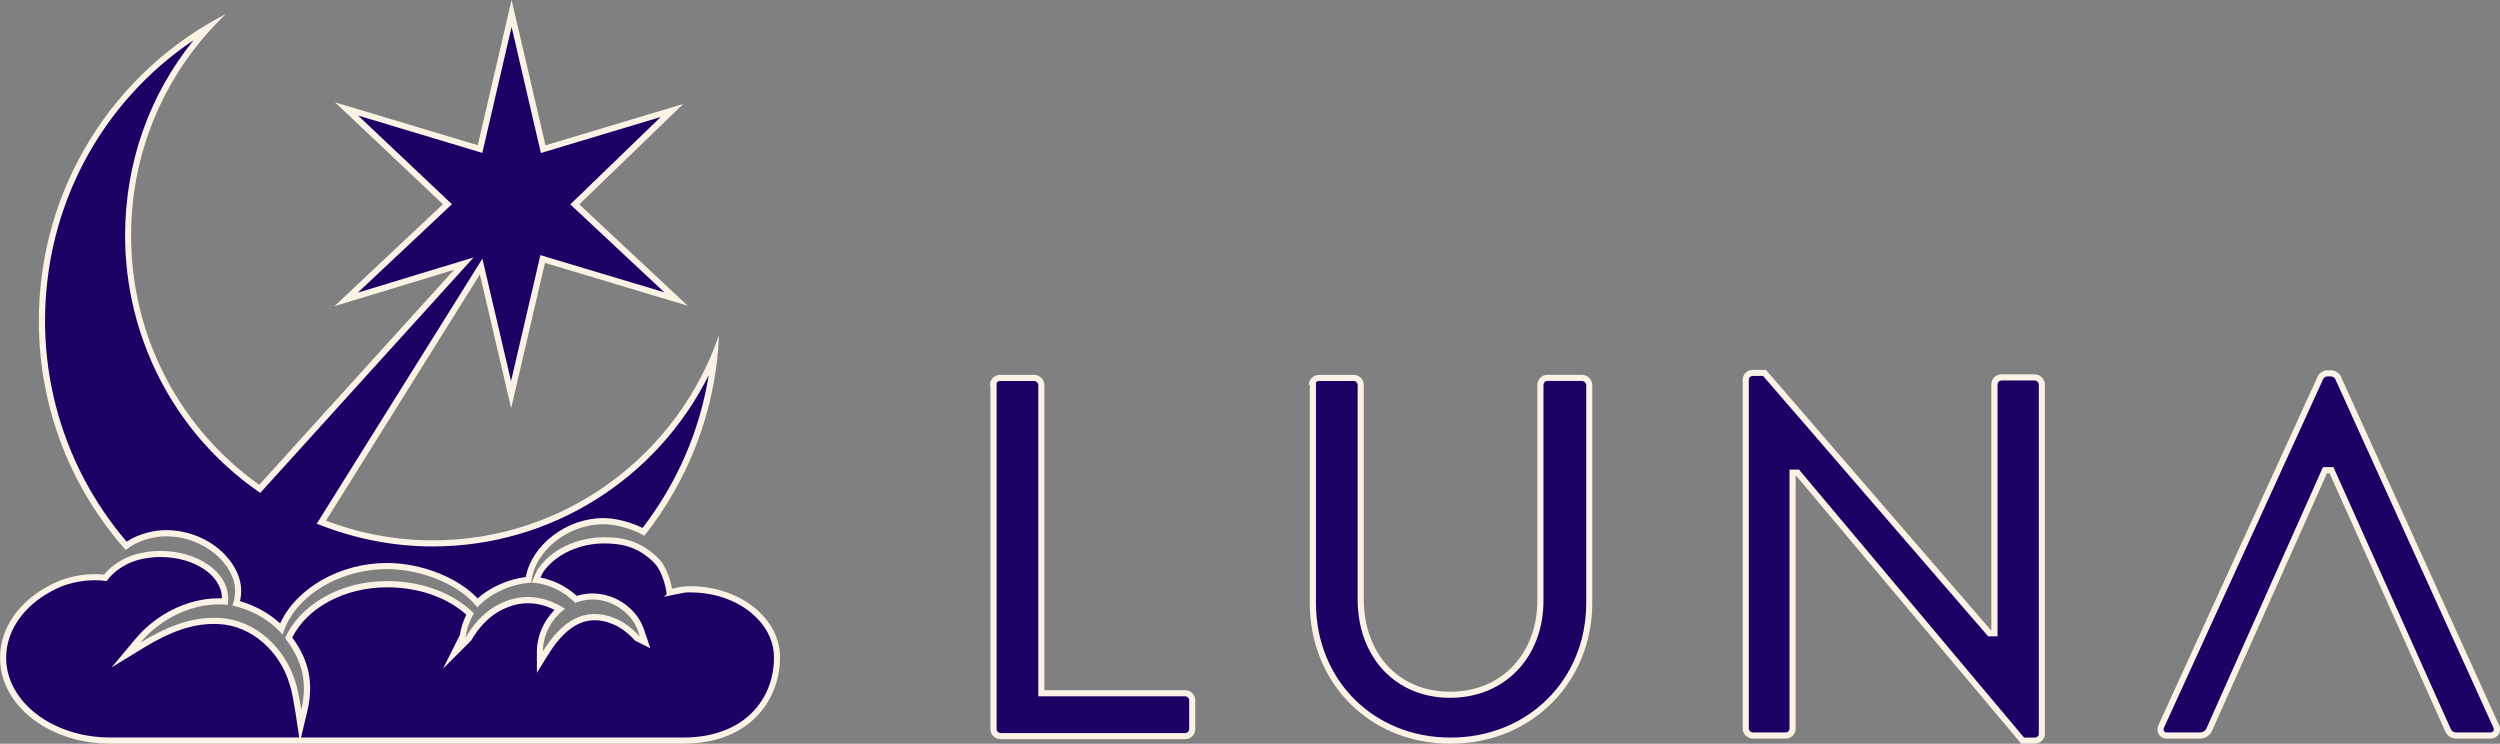
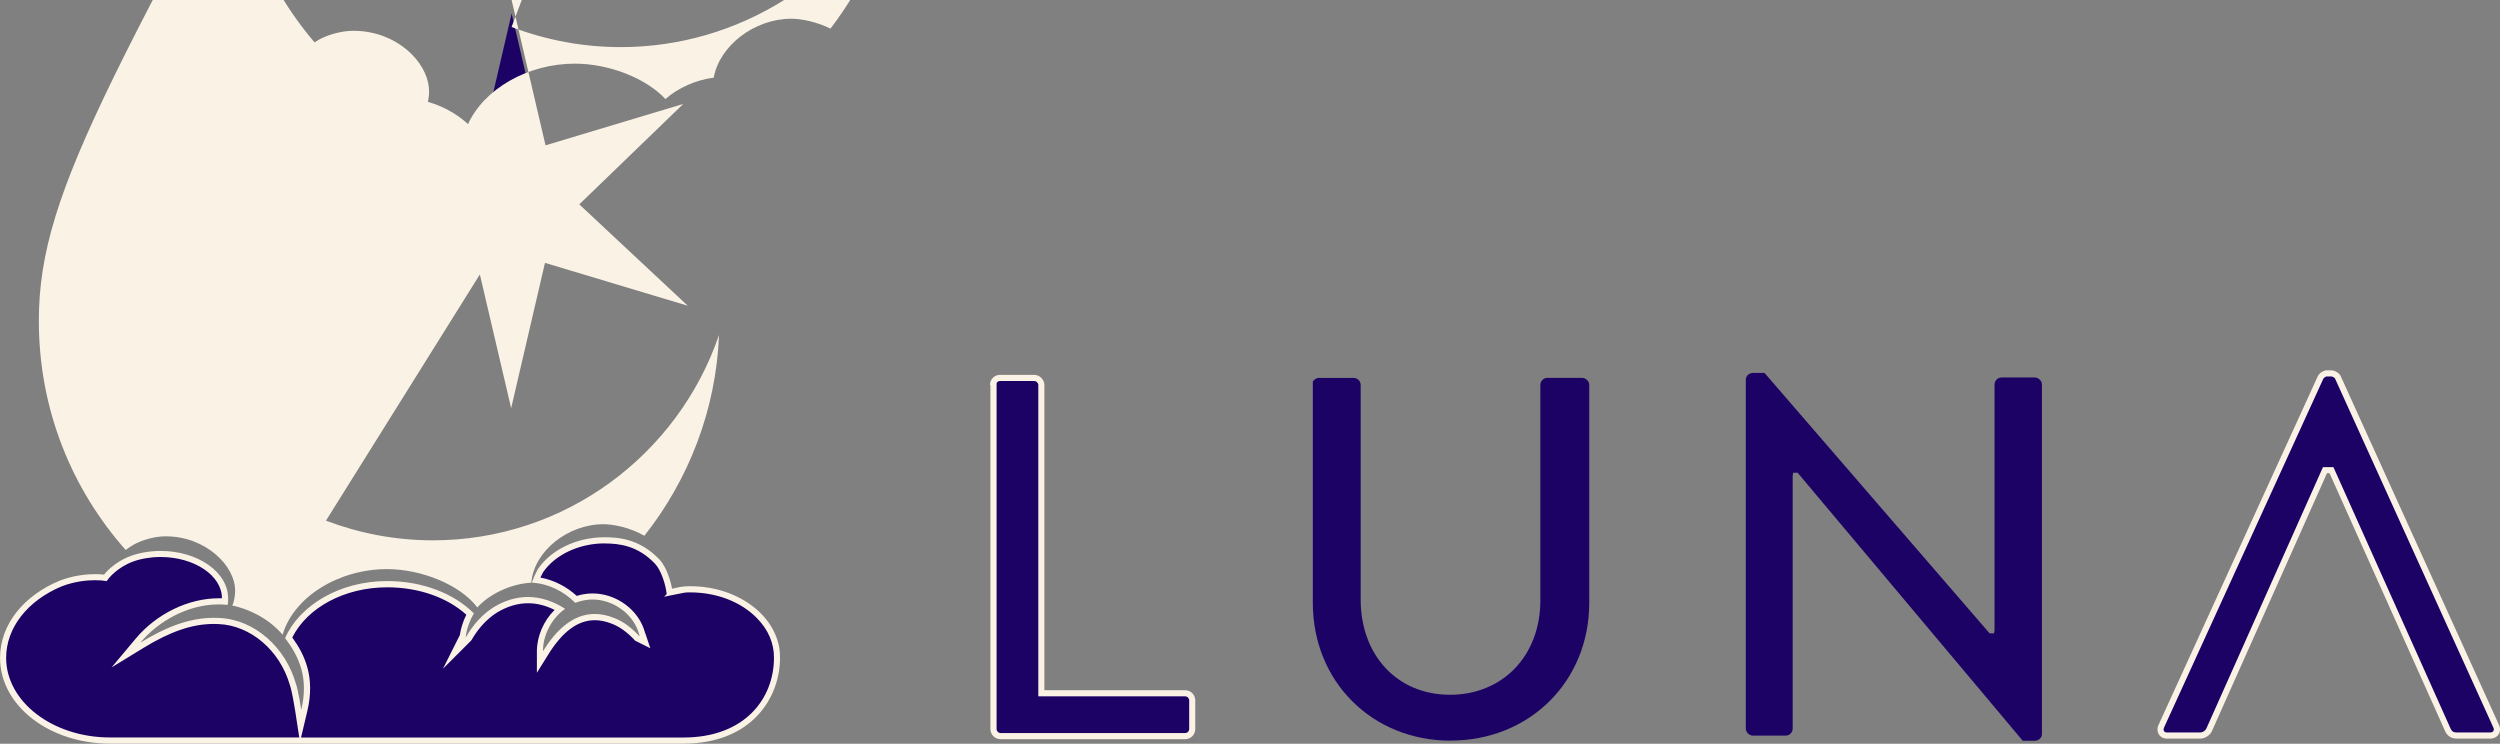
<svg xmlns="http://www.w3.org/2000/svg" id="Livello_2" data-name="Livello 2" viewBox="0 0 408.09 121.4">
  <rect x="0" y="0" width="408.09" height="121.4" fill="#808080" stroke="none" />
  <defs>
    <style> .cls-1 { fill: #f9f2e5; } .cls-2 { fill: #1d0266; } </style>
  </defs>
  <g id="Layer_1" data-name="Layer 1">
    <g>
      <g>
        <g>
          <g>
            <path class="cls-2" d="m17.95,120.9c-9.62,0-17.45-6.06-17.45-13.5,0-5.08,3.61-9.73,9.41-12.14,2.22-.85,4.28-1.03,5.62-1.03.84,0,1.36.07,1.36.07l.29.04.18-.24s1.44-1.88,4.14-2.88c1.32-.5,3.07-.79,4.69-.79,5.81,0,10.54,3.25,10.54,7.24,0,.16,0,.35-.01.53-.34-.02-.68-.04-1.02-.04-4.81,0-9.87,2.47-13.19,6.43l-1.96,2.34,2.6-1.59c4.5-2.76,8.12-3.98,11.74-3.98.27,0,.54,0,.82.02,5.42.23,10.38,4.45,12.06,10.26.4,1.12.89,4.27.89,4.3l.39,2.53.59-2.49c1.32-5.54-.5-9.12-2.54-11.87,2.45-5.24,8.86-8.74,16.06-8.74,5.37,0,10.28,1.77,13.54,4.86-.62,1.16-1.02,2.38-1.18,3.55l-1.41,2.82,2.38-2.37.03-.06c1.16-1.98,2.6-3.53,4.28-4.61,1.75-1.06,3.55-1.6,5.35-1.6s3.48.5,5.19,1.48c-1.99,1.68-3.24,4.3-3.24,6.87v1.75l.92-1.48c2.45-3.93,5.07-5.85,8.02-5.85.95,0,1.95.21,2.98.61,1.34.52,2.6,1.42,3.86,2.76l.06.06,1.32.67-.38-1.15c-.02-.07-.05-.16-.1-.24-.89-3.47-4.35-6.07-8.1-6.07-.48,0-.96.04-1.43.13-.42.07-.85.2-1.26.33-1.85-1.76-4.13-2.87-6.52-3.16.2-.51.45-1.03.73-1.54,2.02-2.98,6.12-4.93,10.43-4.93,1.59,0,5.31,0,8.61,3.47,1.17,1.25,1.79,3.68,1.93,4.51l.09.52s.6-.14.65-.15l-.03.03,1.61-.32c.36-.07.74-.07,1.14-.07,4.41,0,8.5,1.57,11.21,4.32,1.96,1.99,2.98,4.36,2.95,6.87,0,6.73-4.74,13.51-15.31,13.51H17.95Z" />
            <path class="cls-1" d="m98.67,88.71c2.52,0,5.47.39,8.25,3.31.97,1.03,1.62,3.16,1.8,4.26l.12.69-.44.44.5-.1h0s.43-.09.43-.09l2.31-.46c.31-.06.67-.06,1.04-.06,4.28,0,8.24,1.52,10.85,4.17,1.87,1.89,2.84,4.14,2.81,6.52,0,6.47-4.58,13-14.81,13h-62.39l1.02-4.29c1.33-5.58-.42-9.23-2.45-12.04,2.46-4.92,8.59-8.19,15.48-8.19,5.1,0,9.76,1.62,12.93,4.47-.53,1.08-.89,2.2-1.05,3.29v.02s-2.76,5.51-2.76,5.51l4.36-4.36.16-.16.09-.09.07-.11c1.12-1.92,2.5-3.41,4.1-4.43,1.68-1.02,3.39-1.54,5.1-1.54,1.44,0,2.9.36,4.34,1.09-1.79,1.77-2.89,4.29-2.89,6.76v3.5l1.85-2.97c2.35-3.78,4.84-5.61,7.6-5.61.89,0,1.83.19,2.8.58,1.27.49,2.47,1.36,3.67,2.63l.12.13.16.08.16.08,2.16,1.08-.77-2.29c-.03-.09-.06-.17-.1-.25-.96-3.67-4.62-6.41-8.58-6.41-.51,0-1.02.05-1.5.14-.36.06-.72.16-1.06.26-1.72-1.56-3.77-2.59-5.94-2.99.13-.29.28-.58.44-.87,1.96-2.86,5.88-4.71,10.02-4.71m-72.48,2.22c5.53,0,10.04,3.02,10.04,6.74h0c-.18,0-.35,0-.53,0-4.96,0-10.16,2.53-13.57,6.61l-3.92,4.68,5.21-3.19c4.42-2.7,7.96-3.91,11.48-3.91.26,0,.53,0,.8.02,5.2.22,9.97,4.29,11.6,9.9v.03s.02.03.02.03c.31.87.73,3.31.86,4.18l.67,4.37h-30.9c-9.35,0-16.95-5.83-16.95-13,0-4.88,3.49-9.35,9.08-11.67,2.16-.83,4.16-1,5.45-1,.8,0,1.29.07,1.29.07l.59.08.36-.47s1.37-1.77,3.92-2.71c1.27-.48,2.95-.76,4.51-.76m72.48-3.22c-4.69,0-8.81,2.14-10.87,5.19-.41.74-.74,1.48-.99,2.22,2.72.16,5.19,1.4,7.08,3.29.49-.16.99-.33,1.48-.41.44-.08.89-.13,1.33-.13,3.45,0,6.84,2.45,7.65,5.81,0-.01,0-.02,0-.02.02,0,.08.18.08.18l-.16-.08c-1.24-1.32-2.55-2.31-4.04-2.88-1.12-.45-2.17-.65-3.16-.65-3.58,0-6.32,2.66-8.45,6.08,0-2.64,1.4-5.35,3.62-6.92-1.88-1.21-3.92-1.93-6.07-1.93-1.81,0-3.7.51-5.62,1.68-1.81,1.15-3.29,2.8-4.45,4.78l-.16.16.08-.16c.16-1.32.66-2.64,1.32-3.79-3.21-3.21-8.32-5.27-14.17-5.27-7.82,0-14.33,4.04-16.64,9.31,2.31,3.05,3.87,6.51,2.64,11.7,0,0-.49-3.21-.91-4.37-1.65-5.68-6.59-10.38-12.52-10.62-.28-.02-.56-.02-.84-.02-4.28,0-8.22,1.74-12,4.06,3.07-3.67,7.92-6.25,12.8-6.25.48,0,.96.03,1.45.08.08-.33.08-.74.08-1.07,0-4.28-4.94-7.74-11.04-7.74-1.73,0-3.54.33-4.86.82-2.88,1.07-4.36,3.05-4.36,3.05,0,0-.54-.08-1.44-.08-1.34,0-3.49.18-5.81,1.07-5.77,2.39-9.72,7.08-9.72,12.6,0,7.82,8.07,14,17.95,14h93.56c11.28,0,15.81-7.58,15.81-14,.08-6.42-6.51-11.7-14.66-11.7-.41,0-.82,0-1.24.08,0,0,0-.01-.02-.01-.21,0-1.71.34-1.71.34-.16-.99-.82-3.46-2.06-4.78-3.29-3.46-6.92-3.62-8.98-3.62h0Z" />
          </g>
          <g>
            <path class="cls-2" d="m77.91,99.24s0-.08,0,0c-.08-.16-.25-.33-.41-.49.16.16.25.33.41.49Z" />
            <path class="cls-1" d="m77.5,98.75c.16.16.25.33.41.49-.08-.16-.25-.33-.41-.49h0Zm.41.46v.04-.04h0Z" />
          </g>
        </g>
        <g>
          <path class="cls-2" d="m45.92,102.64c-1.21-1.24-3.59-3.19-7.33-4.15.24-.81.29-1.68.29-1.96.04-1.9-.91-3.99-2.6-5.71-2.35-2.39-5.7-3.77-9.18-3.77h-.17c-1.7,0-4.04.63-5.44,1.47-.29.17-.61.38-.9.58-8.87-10.19-13.74-23.21-13.74-36.72,0-19.96,10.38-38.05,27.3-48-8.56,9.27-13.23,21.25-13.23,34.08,0,16.37,7.9,31.73,21.13,41.09l.36.26,33.3-36.75-19.2,5.83,16.54-15.54-16.47-15.55,21.79,6.55,5.15-22.15,5.15,22.15,21.02-6.31-15.86,15.32,16.53,15.46-21.77-6.54-5.15,22.15-4.89-20.91-26.08,41.73.57.22c5.68,2.15,11.62,3.24,17.64,3.24,20.16,0,38.22-12.19,45.96-30.68-1.05,10.48-5.02,20.36-11.58,28.79-2.54-1.37-5.28-1.75-6.54-1.75-5.94,0-11.54,4.43-12.23,9.58-3.03.26-6.32,1.74-8.33,3.75-2.98-3.5-9.07-6-14.77-6-7.78,0-15.01,4.35-17.25,10.24Z" />
-           <path class="cls-1" d="m83.51,4.41l4.54,19.53.24,1.04,1.02-.31,18.54-5.57-14,13.53-.76.73.77.72,14.59,13.64-19.22-5.77-1.02-.31-.24,1.04-4.55,19.54-4.13-17.65-.55-2.34-1.27,2.04-25.12,40.19-.65,1.03,1.14.43c5.74,2.17,11.73,3.28,17.81,3.28,19.24,0,36.59-11,45.04-27.96-1.45,9.03-5.12,17.54-10.8,24.94-2.23-1.11-4.75-1.61-6.4-1.61-6.03,0-11.71,4.41-12.66,9.62-2.84.34-5.85,1.68-7.87,3.49-3.18-3.4-9.18-5.78-14.8-5.78-7.68,0-14.83,4.14-17.43,9.87-1.3-1.2-3.45-2.74-6.55-3.64.15-.7.19-1.34.19-1.59.04-2.04-.96-4.26-2.74-6.08-2.44-2.49-5.92-3.92-9.54-3.92h-.16c-1.81,0-4.21.65-5.7,1.54-.18.11-.37.23-.55.35-8.6-10.05-13.33-22.82-13.33-36.06,0-18.65,9.14-35.65,24.24-45.8-7.24,8.97-11.17,20.06-11.17,31.88,0,16.53,7.98,32.04,21.34,41.5l.72.51.6-.66,31.79-35.09,2.43-2.68-3.46,1.05-15.43,4.69,14.59-13.71.77-.73-.77-.73-14.55-13.74,19.26,5.79,1.02.31.24-1.04,4.54-19.53m0-4.41l-5.52,23.72-23.31-7,17.62,16.64-17.71,16.64,19.52-5.93-31.79,35.09c-12.68-8.98-20.92-23.88-20.92-40.69,0-14.25,5.93-27.1,15.48-36.16C18.78,11.53,6.34,30.47,6.34,52.38c0,14.41,5.35,27.43,14.17,37.39.33-.25.82-.58,1.24-.82,1.24-.74,3.46-1.4,5.19-1.4.05,0,.11,0,.16,0,6.43,0,11.37,4.81,11.28,8.98,0,.33-.08,1.4-.41,2.22v-.08l-.08.16c5.19,1.15,7.82,4.28,8.24,4.78,1.81-6.18,9.14-10.71,17.05-10.71,5.6,0,11.94,2.55,14.74,6.26,1.81-2.06,5.35-3.87,8.81-4.04.41-5.11,5.93-9.55,11.78-9.55,1.48,0,4.28.49,6.67,1.89,7.17-9.06,11.7-20.43,12.19-32.78-6.67,19.52-25.12,33.52-46.7,33.52-6.18,0-12.02-1.15-17.46-3.21l25.12-40.19,5.11,21.83,5.52-23.72,23.31,7-17.71-16.55,16.97-16.39-22.48,6.75L83.51,0h0Z" />
+           <path class="cls-1" d="m83.51,4.41c5.74,2.17,11.73,3.28,17.81,3.28,19.24,0,36.59-11,45.04-27.96-1.45,9.03-5.12,17.54-10.8,24.94-2.23-1.11-4.75-1.61-6.4-1.61-6.03,0-11.71,4.41-12.66,9.62-2.84.34-5.85,1.68-7.87,3.49-3.18-3.4-9.18-5.78-14.8-5.78-7.68,0-14.83,4.14-17.43,9.87-1.3-1.2-3.45-2.74-6.55-3.64.15-.7.19-1.34.19-1.59.04-2.04-.96-4.26-2.74-6.08-2.44-2.49-5.92-3.92-9.54-3.92h-.16c-1.81,0-4.21.65-5.7,1.54-.18.11-.37.23-.55.35-8.6-10.05-13.33-22.82-13.33-36.06,0-18.65,9.14-35.65,24.24-45.8-7.24,8.97-11.17,20.06-11.17,31.88,0,16.53,7.98,32.04,21.34,41.5l.72.51.6-.66,31.79-35.09,2.43-2.68-3.46,1.05-15.43,4.69,14.59-13.71.77-.73-.77-.73-14.55-13.74,19.26,5.79,1.02.31.24-1.04,4.54-19.53m0-4.41l-5.52,23.72-23.31-7,17.62,16.64-17.71,16.64,19.52-5.93-31.79,35.09c-12.68-8.98-20.92-23.88-20.92-40.69,0-14.25,5.93-27.1,15.48-36.16C18.78,11.53,6.34,30.47,6.34,52.38c0,14.41,5.35,27.43,14.17,37.39.33-.25.82-.58,1.24-.82,1.24-.74,3.46-1.4,5.19-1.4.05,0,.11,0,.16,0,6.43,0,11.37,4.81,11.28,8.98,0,.33-.08,1.4-.41,2.22v-.08l-.08.16c5.19,1.15,7.82,4.28,8.24,4.78,1.81-6.18,9.14-10.71,17.05-10.71,5.6,0,11.94,2.55,14.74,6.26,1.81-2.06,5.35-3.87,8.81-4.04.41-5.11,5.93-9.55,11.78-9.55,1.48,0,4.28.49,6.67,1.89,7.17-9.06,11.7-20.43,12.19-32.78-6.67,19.52-25.12,33.52-46.7,33.52-6.18,0-12.02-1.15-17.46-3.21l25.12-40.19,5.11,21.83,5.52-23.72,23.31,7-17.71-16.55,16.97-16.39-22.48,6.75L83.51,0h0Z" />
        </g>
      </g>
      <g>
        <g>
          <g>
            <path class="cls-2" d="m163.32,120.16c-.63,0-1.15-.51-1.15-1.15v-56.59c.16-.4.54-.73,1.06-.73h5.6c.53,0,1.15.5,1.15,1.15v50.33h23.48c.63,0,1.15.51,1.15,1.15v4.69c0,.55-.44,1.15-1.15,1.15h-30.14Z" />
            <path class="cls-1" d="m168.84,62.19c.29,0,.65.3.65.65v50.83h23.98c.35,0,.65.3.65.65v4.69c0,.26-.21.65-.65.65h-30.14c-.35,0-.65-.3-.65-.65v-56.48c.1-.18.28-.34.56-.34h5.6m0-1h-5.6c-.99,0-1.65.82-1.65,1.65h.08v56.17c0,.91.74,1.65,1.65,1.65h30.14c.99,0,1.65-.82,1.65-1.65v-4.69c0-.91-.74-1.65-1.65-1.65h-22.98v-49.83c0-.91-.82-1.65-1.65-1.65h0Z" />
          </g>
          <g>
            <path class="cls-2" d="m236.78,120.9c-12.81,0-22.48-9.66-22.48-22.48v-36.08h-.03c.19-.35.57-.65,1.01-.65h5.68c.63,0,1.15.51,1.15,1.15v35c0,9.17,6,15.57,14.58,15.57s14.75-6.34,14.75-15.41v-35.17c0-.55.44-1.15,1.15-1.15h5.68c.53,0,1.15.5,1.15,1.15v35.58c0,12.81-9.73,22.48-22.64,22.48Z" />
-             <path class="cls-1" d="m258.28,62.19c.29,0,.65.3.65.65v35.58c0,12.53-9.52,21.98-22.14,21.98s-21.98-9.45-21.98-21.98v-35.98c.12-.14.3-.25.48-.25h5.68c.35,0,.65.3.65.65v35c0,9.46,6.2,16.07,15.08,16.07s15.25-6.54,15.25-15.91v-35.17c0-.26.21-.65.65-.65h5.68m0-1h-5.68c-.99,0-1.65.82-1.65,1.65v35.17c0,8.4-5.52,14.91-14.25,14.91s-14.08-6.59-14.08-15.07v-35c0-.91-.74-1.65-1.65-1.65h-5.68c-.91,0-1.65.82-1.65,1.65h.16v35.58c0,12.93,9.64,22.98,22.98,22.98s23.14-10.13,23.14-22.98v-35.58c0-.91-.82-1.65-1.65-1.65h0Z" />
          </g>
          <g>
            <path class="cls-2" d="m330.17,120.9l-36.73-43.73h-.73l-.08.5v41.26c0,.55-.44,1.15-1.15,1.15h-5.35c-.53,0-1.15-.5-1.15-1.15v-56.99c0-.57.54-1.06,1.15-1.06h1.91l36.73,42.5h.73l.08-.5v-40.11c0-.55.44-1.15,1.15-1.15h5.44c.53,0,1.15.5,1.15,1.15v57.08c0,.57-.54,1.06-1.15,1.06h-1.99Z" />
-             <path class="cls-1" d="m287.8,61.37l36.43,42.15.3.35h1.54v-41.11c0-.26.21-.65.65-.65h5.44c.29,0,.65.3.65.65v57.08c0,.26-.28.56-.65.56h-1.76l-36.43-43.38-.3-.36h-1.55v42.26c0,.26-.21.65-.65.65h-5.35c-.29,0-.65-.3-.65-.65v-56.99c0-.26.28-.56.65-.56h1.68m.46-1h-2.14c-.91,0-1.65.74-1.65,1.56v56.99c0,.91.82,1.65,1.65,1.65h5.35c.99,0,1.65-.82,1.65-1.65v-41.26h.08l36.73,43.73h2.22c.91,0,1.65-.74,1.65-1.56v-57.08c0-.91-.82-1.65-1.65-1.65h-5.44c-.99,0-1.65.82-1.65,1.65v40.11h-.08l-36.73-42.5h0Z" />
          </g>
        </g>
        <g>
          <path class="cls-2" d="m401.09,120.07c-.77,0-1.23-.28-1.52-.94l-18.99-42.38h-1.06s-17.18,38.51-18.91,42.38c-.16.37-.71.94-1.52.94h-5.35c-.4,0-.72-.16-.91-.45-.19-.3-.21-.69-.04-1.06l26.03-56.99c.15-.3.71-.61.95-.61h.82c.31,0,.88.31,1.04.63l25.85,56.98c.17.37.16.75-.03,1.04-.2.31-.55.48-1,.48h-5.35Z" />
          <path class="cls-1" d="m380.58,61.45c.17,0,.52.22.57.32l25.86,57c.1.21.1.41,0,.56-.1.16-.31.24-.58.24h-5.35c-.65,0-.88-.24-1.06-.64l-18.86-42.09-.26-.59h-1.71l-.26.59s-17.05,38.21-18.78,42.1c-.08.2-.47.63-1.06.63h-5.35c-.23,0-.4-.08-.49-.22-.1-.16-.1-.37,0-.59l26.01-56.96c.06-.12.38-.33.51-.35h.82m0-1h-.82c-.41,0-1.15.41-1.4.91l-26.03,56.99c-.49,1.07.16,2.22,1.4,2.22h5.35c.99,0,1.73-.66,1.98-1.24,1.73-3.87,18.78-42.09,18.78-42.09h.41l18.86,42.09c.33.74.91,1.24,1.98,1.24h5.35c1.32,0,1.98-1.15,1.48-2.22l-25.86-56.99c-.25-.49-.99-.91-1.48-.91h0Z" />
        </g>
      </g>
    </g>
  </g>
</svg>